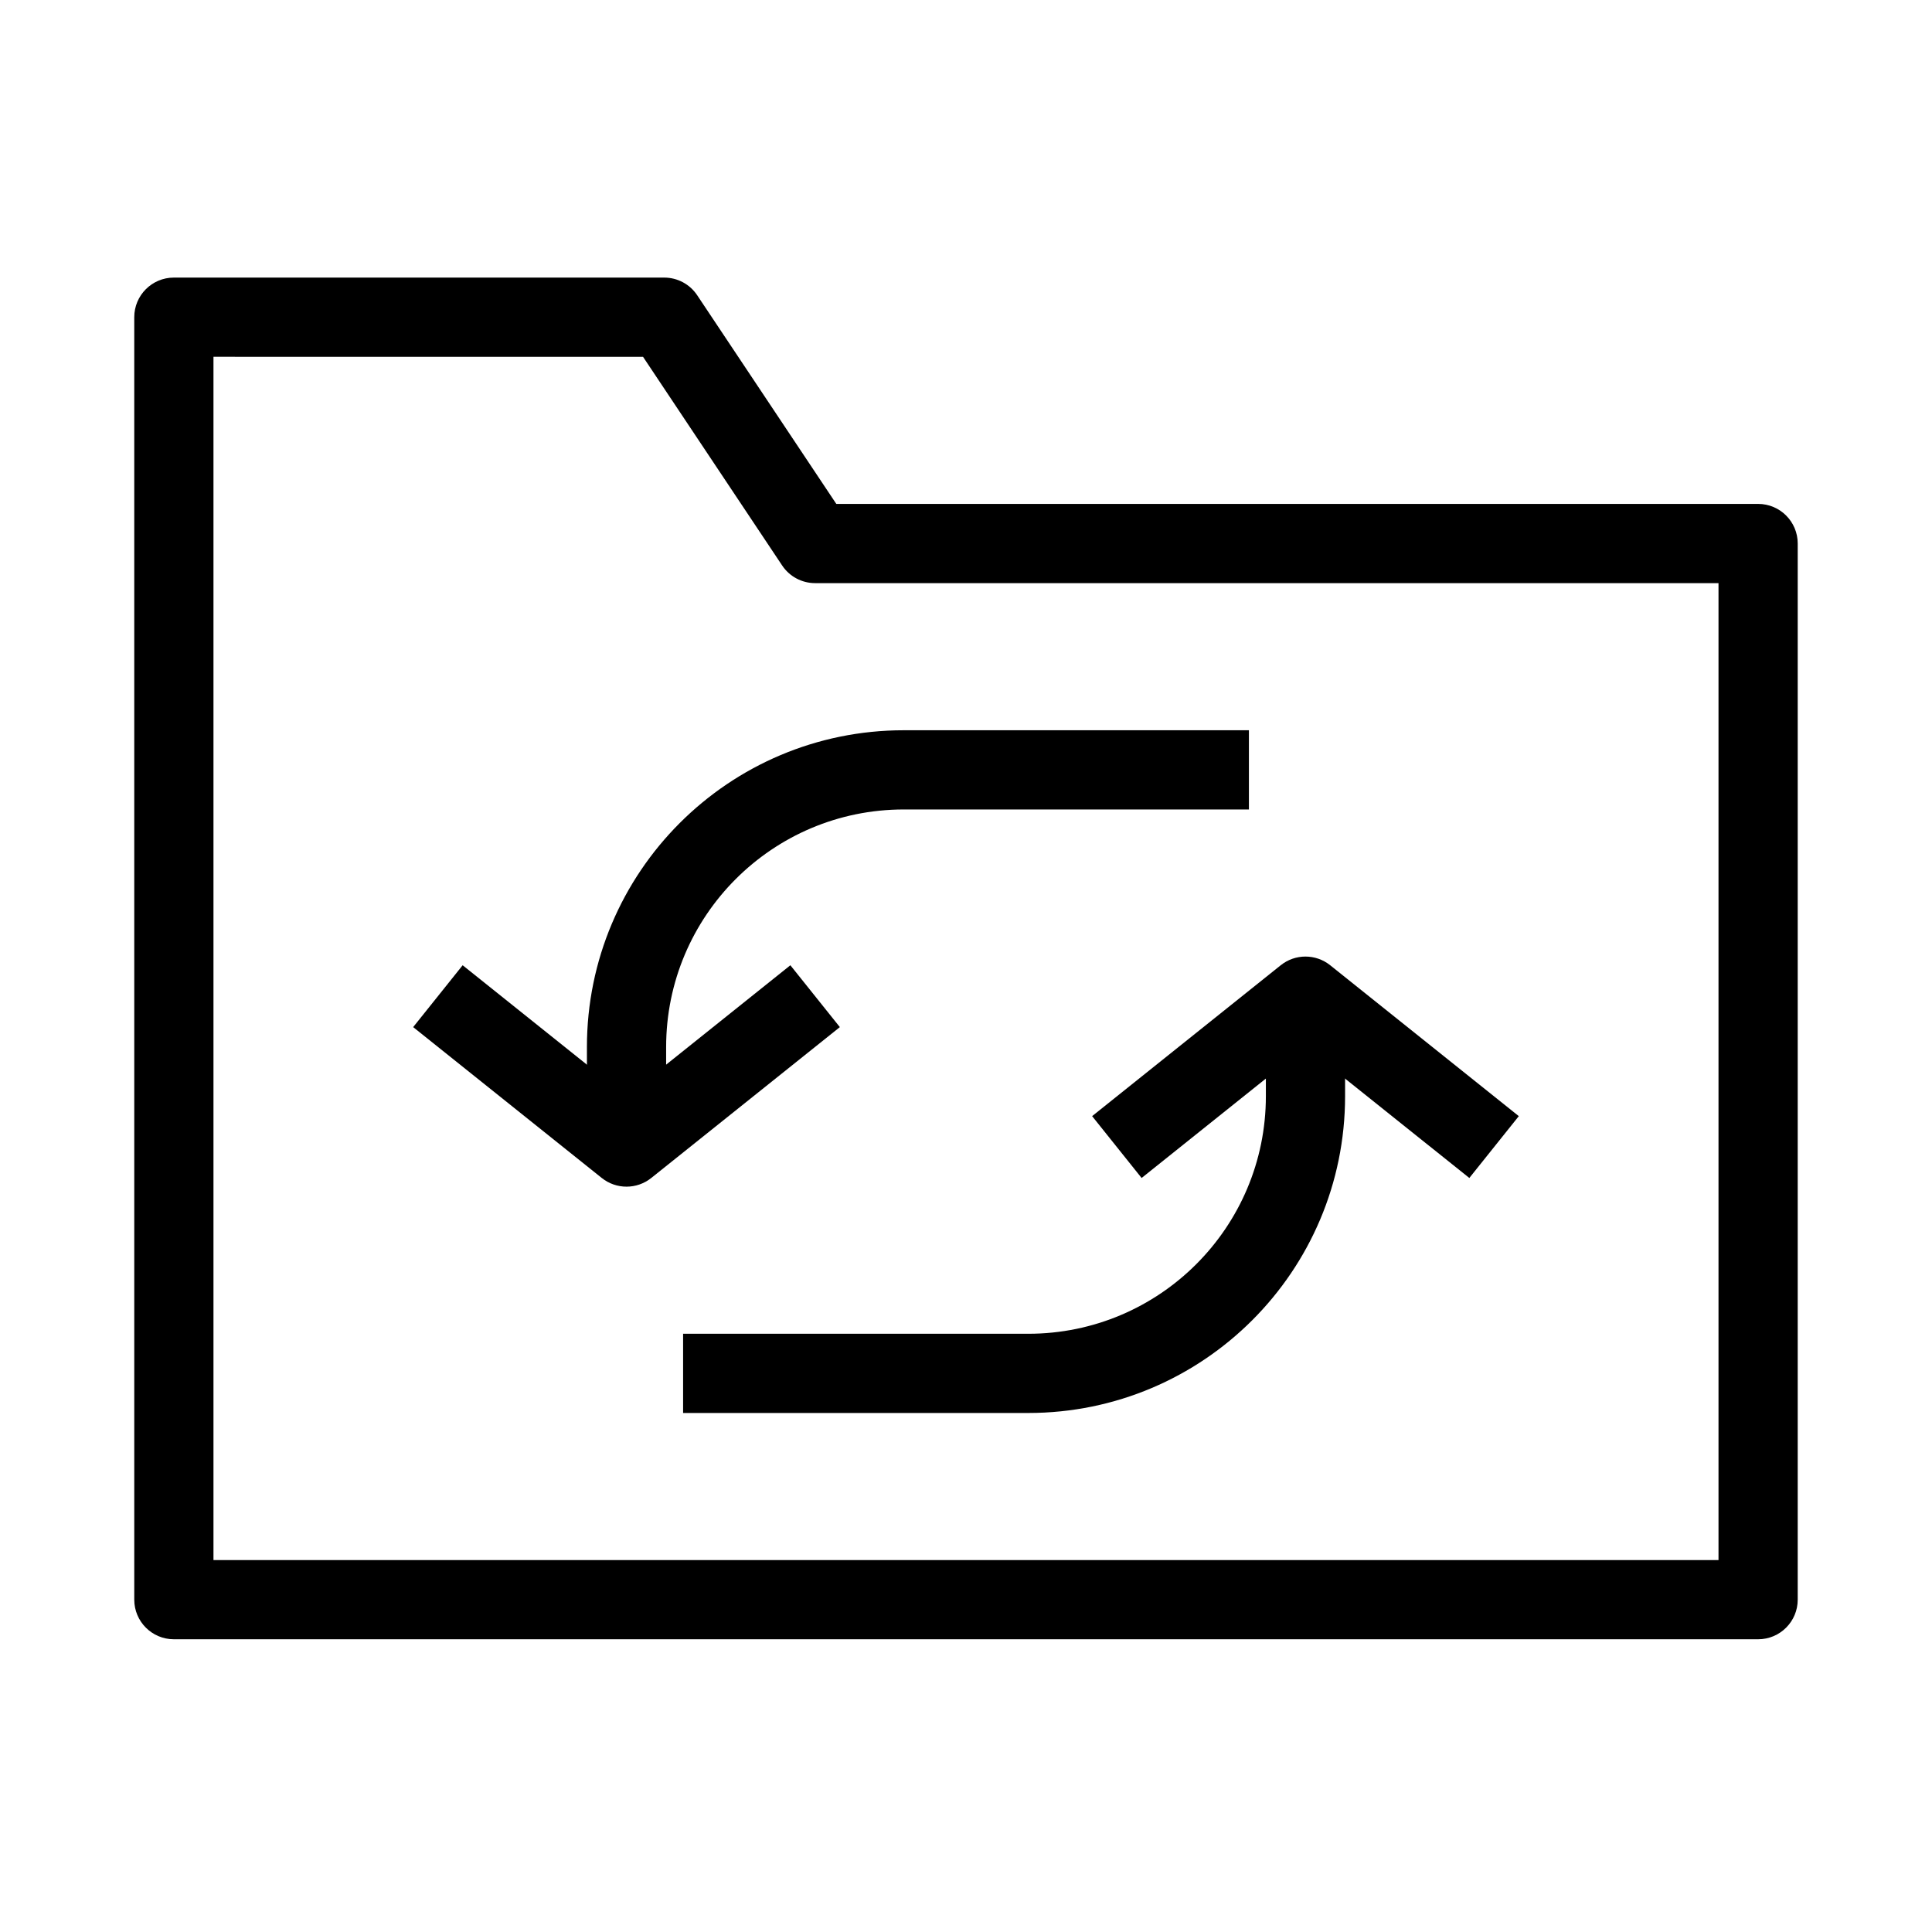
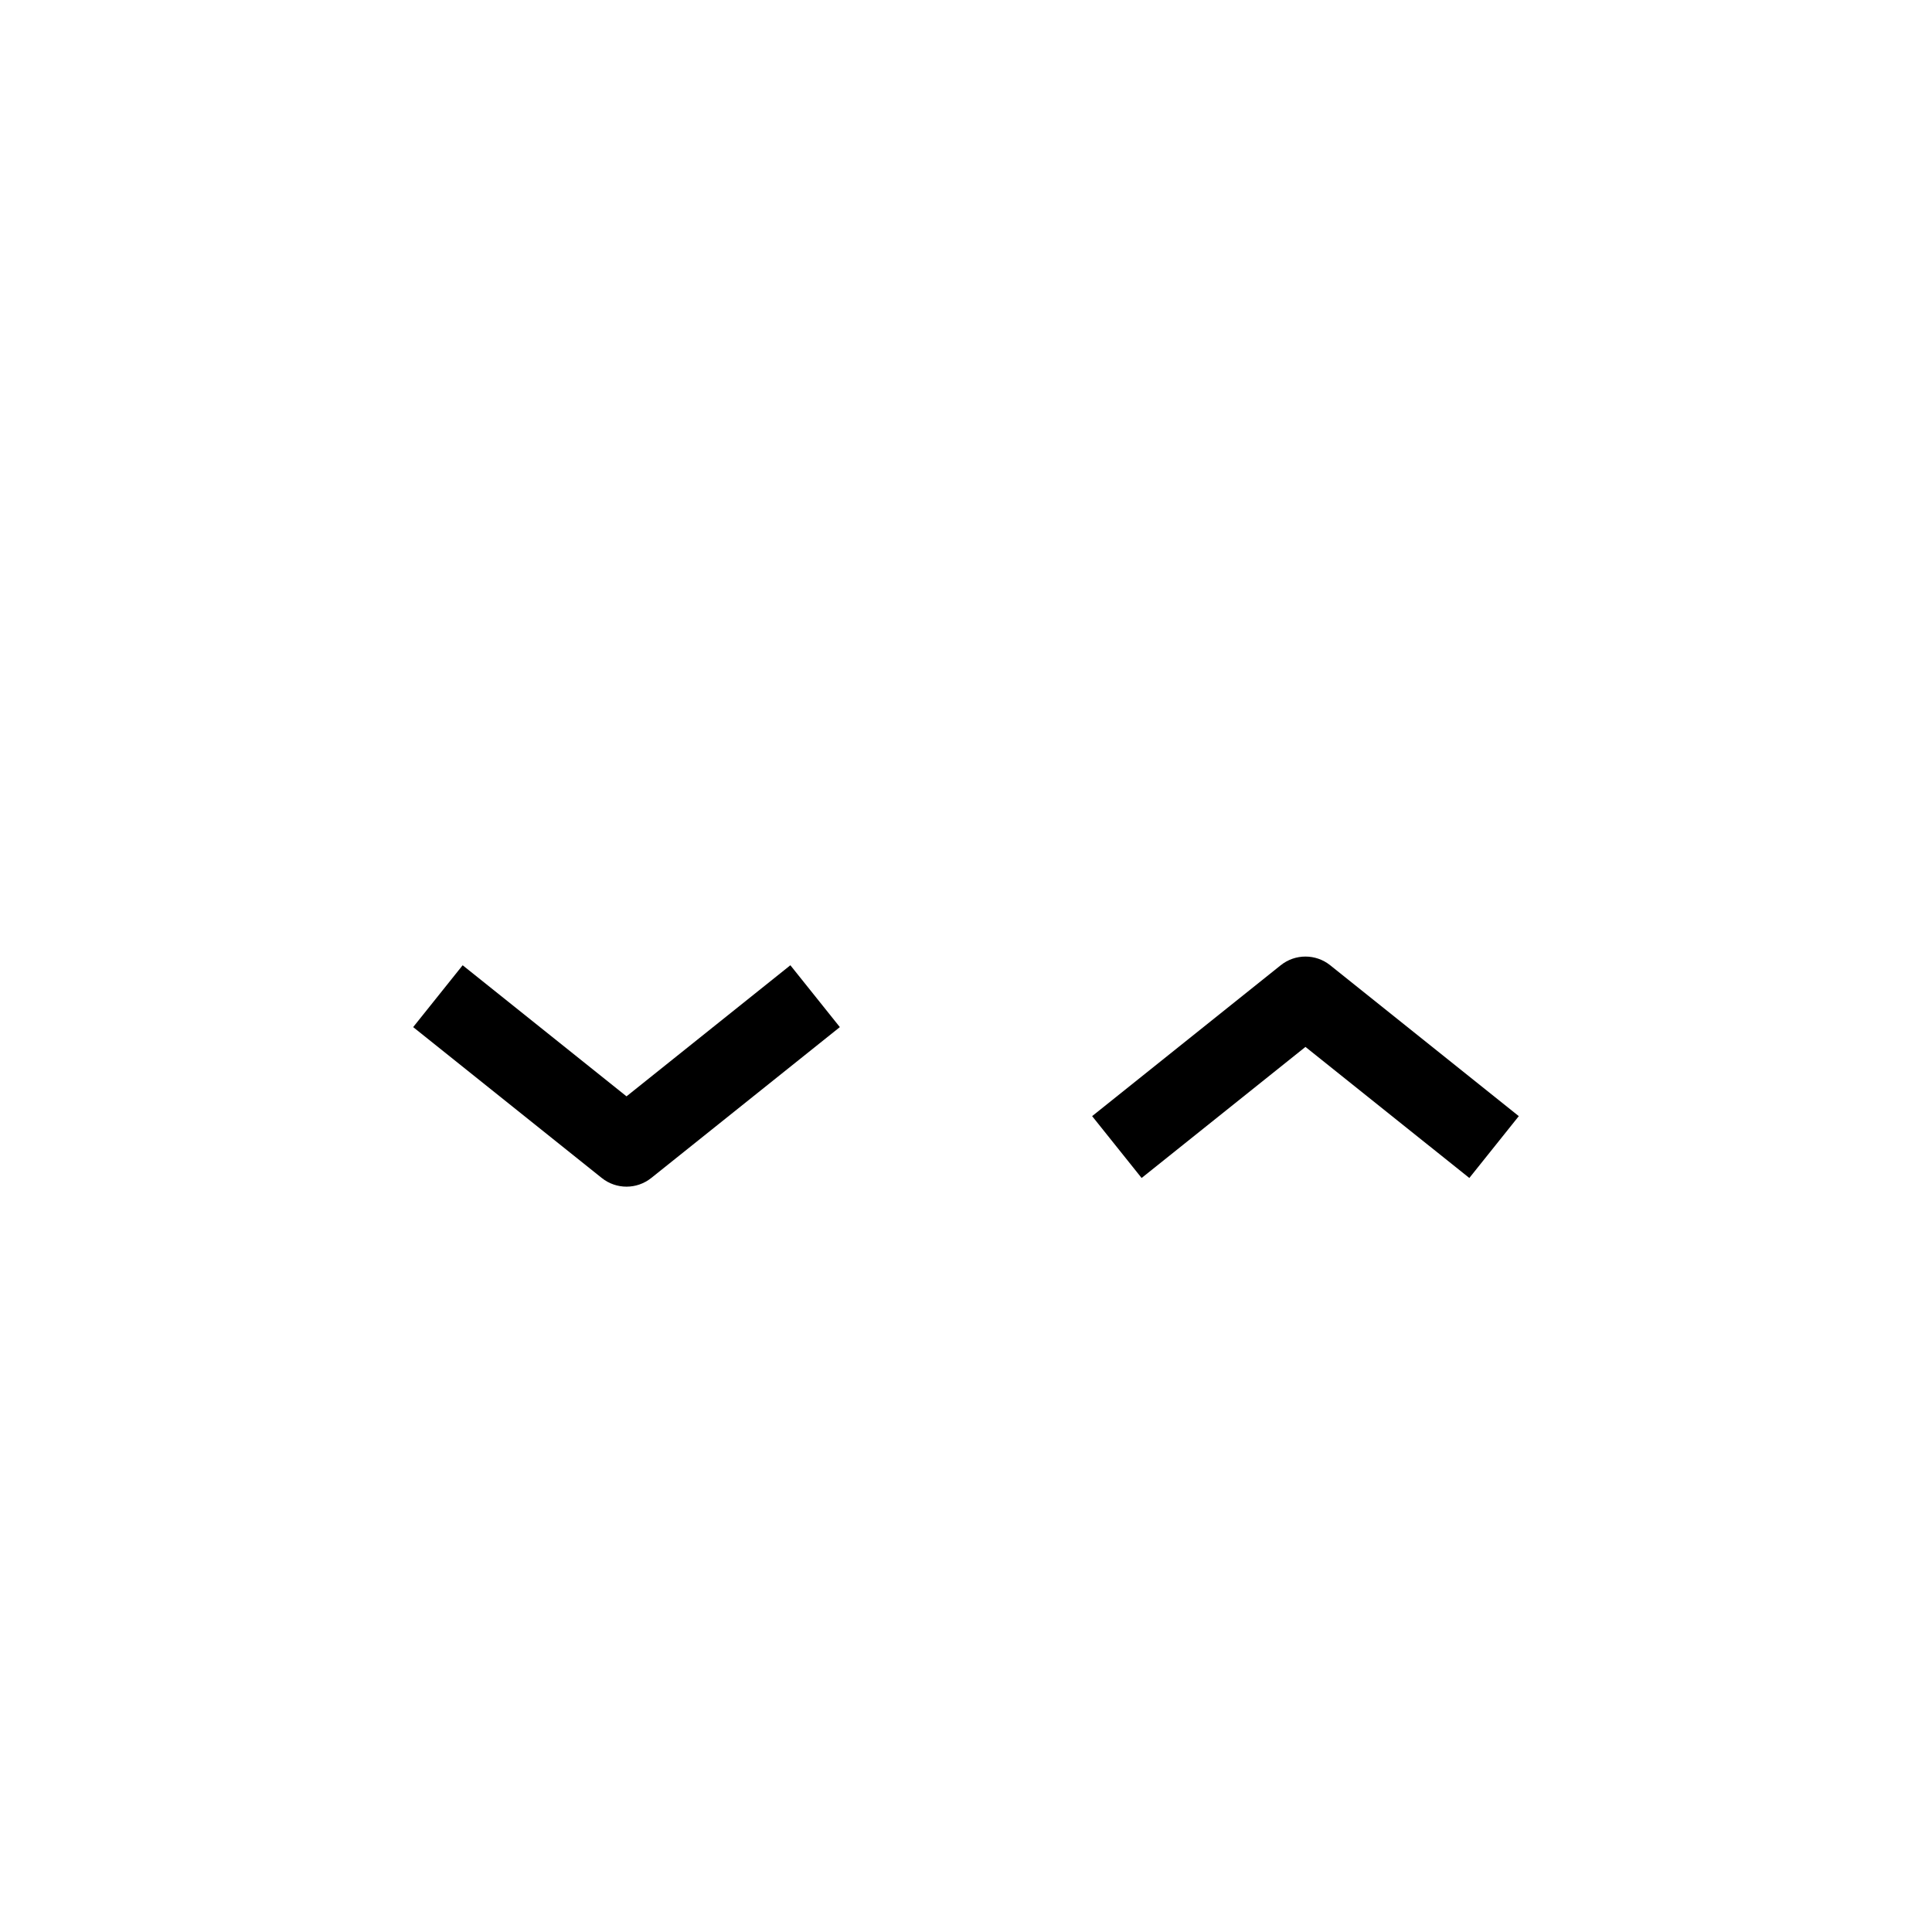
<svg xmlns="http://www.w3.org/2000/svg" fill="#000000" width="800px" height="800px" version="1.1" viewBox="144 144 512 512">
  <g fill-rule="evenodd">
-     <path d="m179.58 228.06c0-5.797 4.699-10.496 10.496-10.496h129.95c3.512 0 6.789 1.754 8.734 4.676l36.867 55.301h244.29c5.797 0 10.496 4.699 10.496 10.496v279.89c0 5.797-4.699 10.496-10.496 10.496h-419.84c-5.797 0-10.496-4.699-10.496-10.496zm20.992 10.496v318.88h398.85v-258.9h-239.41c-3.508 0-6.785-1.754-8.73-4.672l-36.871-55.305z" />
-     <path d="m299.54 421.49c0-46.371 37.594-83.965 83.969-83.965h91.465v20.992h-91.465c-34.781 0-62.977 28.191-62.977 62.973v26.492h-20.992zm179.93 12.996v-26.488h20.992v26.488c0 46.375-37.594 83.969-83.969 83.969h-91.465v-20.992h91.465c34.781 0 62.977-28.195 62.977-62.977z" />
    <path d="m310.03 434.54-43.422-34.738-13.113 16.391 49.98 39.984c3.832 3.066 9.281 3.066 13.113 0l49.98-39.984-13.113-16.391z" />
    <path d="m489.96 421.44-43.422 34.738-13.113-16.391 49.977-39.984c3.836-3.07 9.281-3.07 13.117 0l49.98 39.984-13.113 16.391z" />
  </g>
</svg>